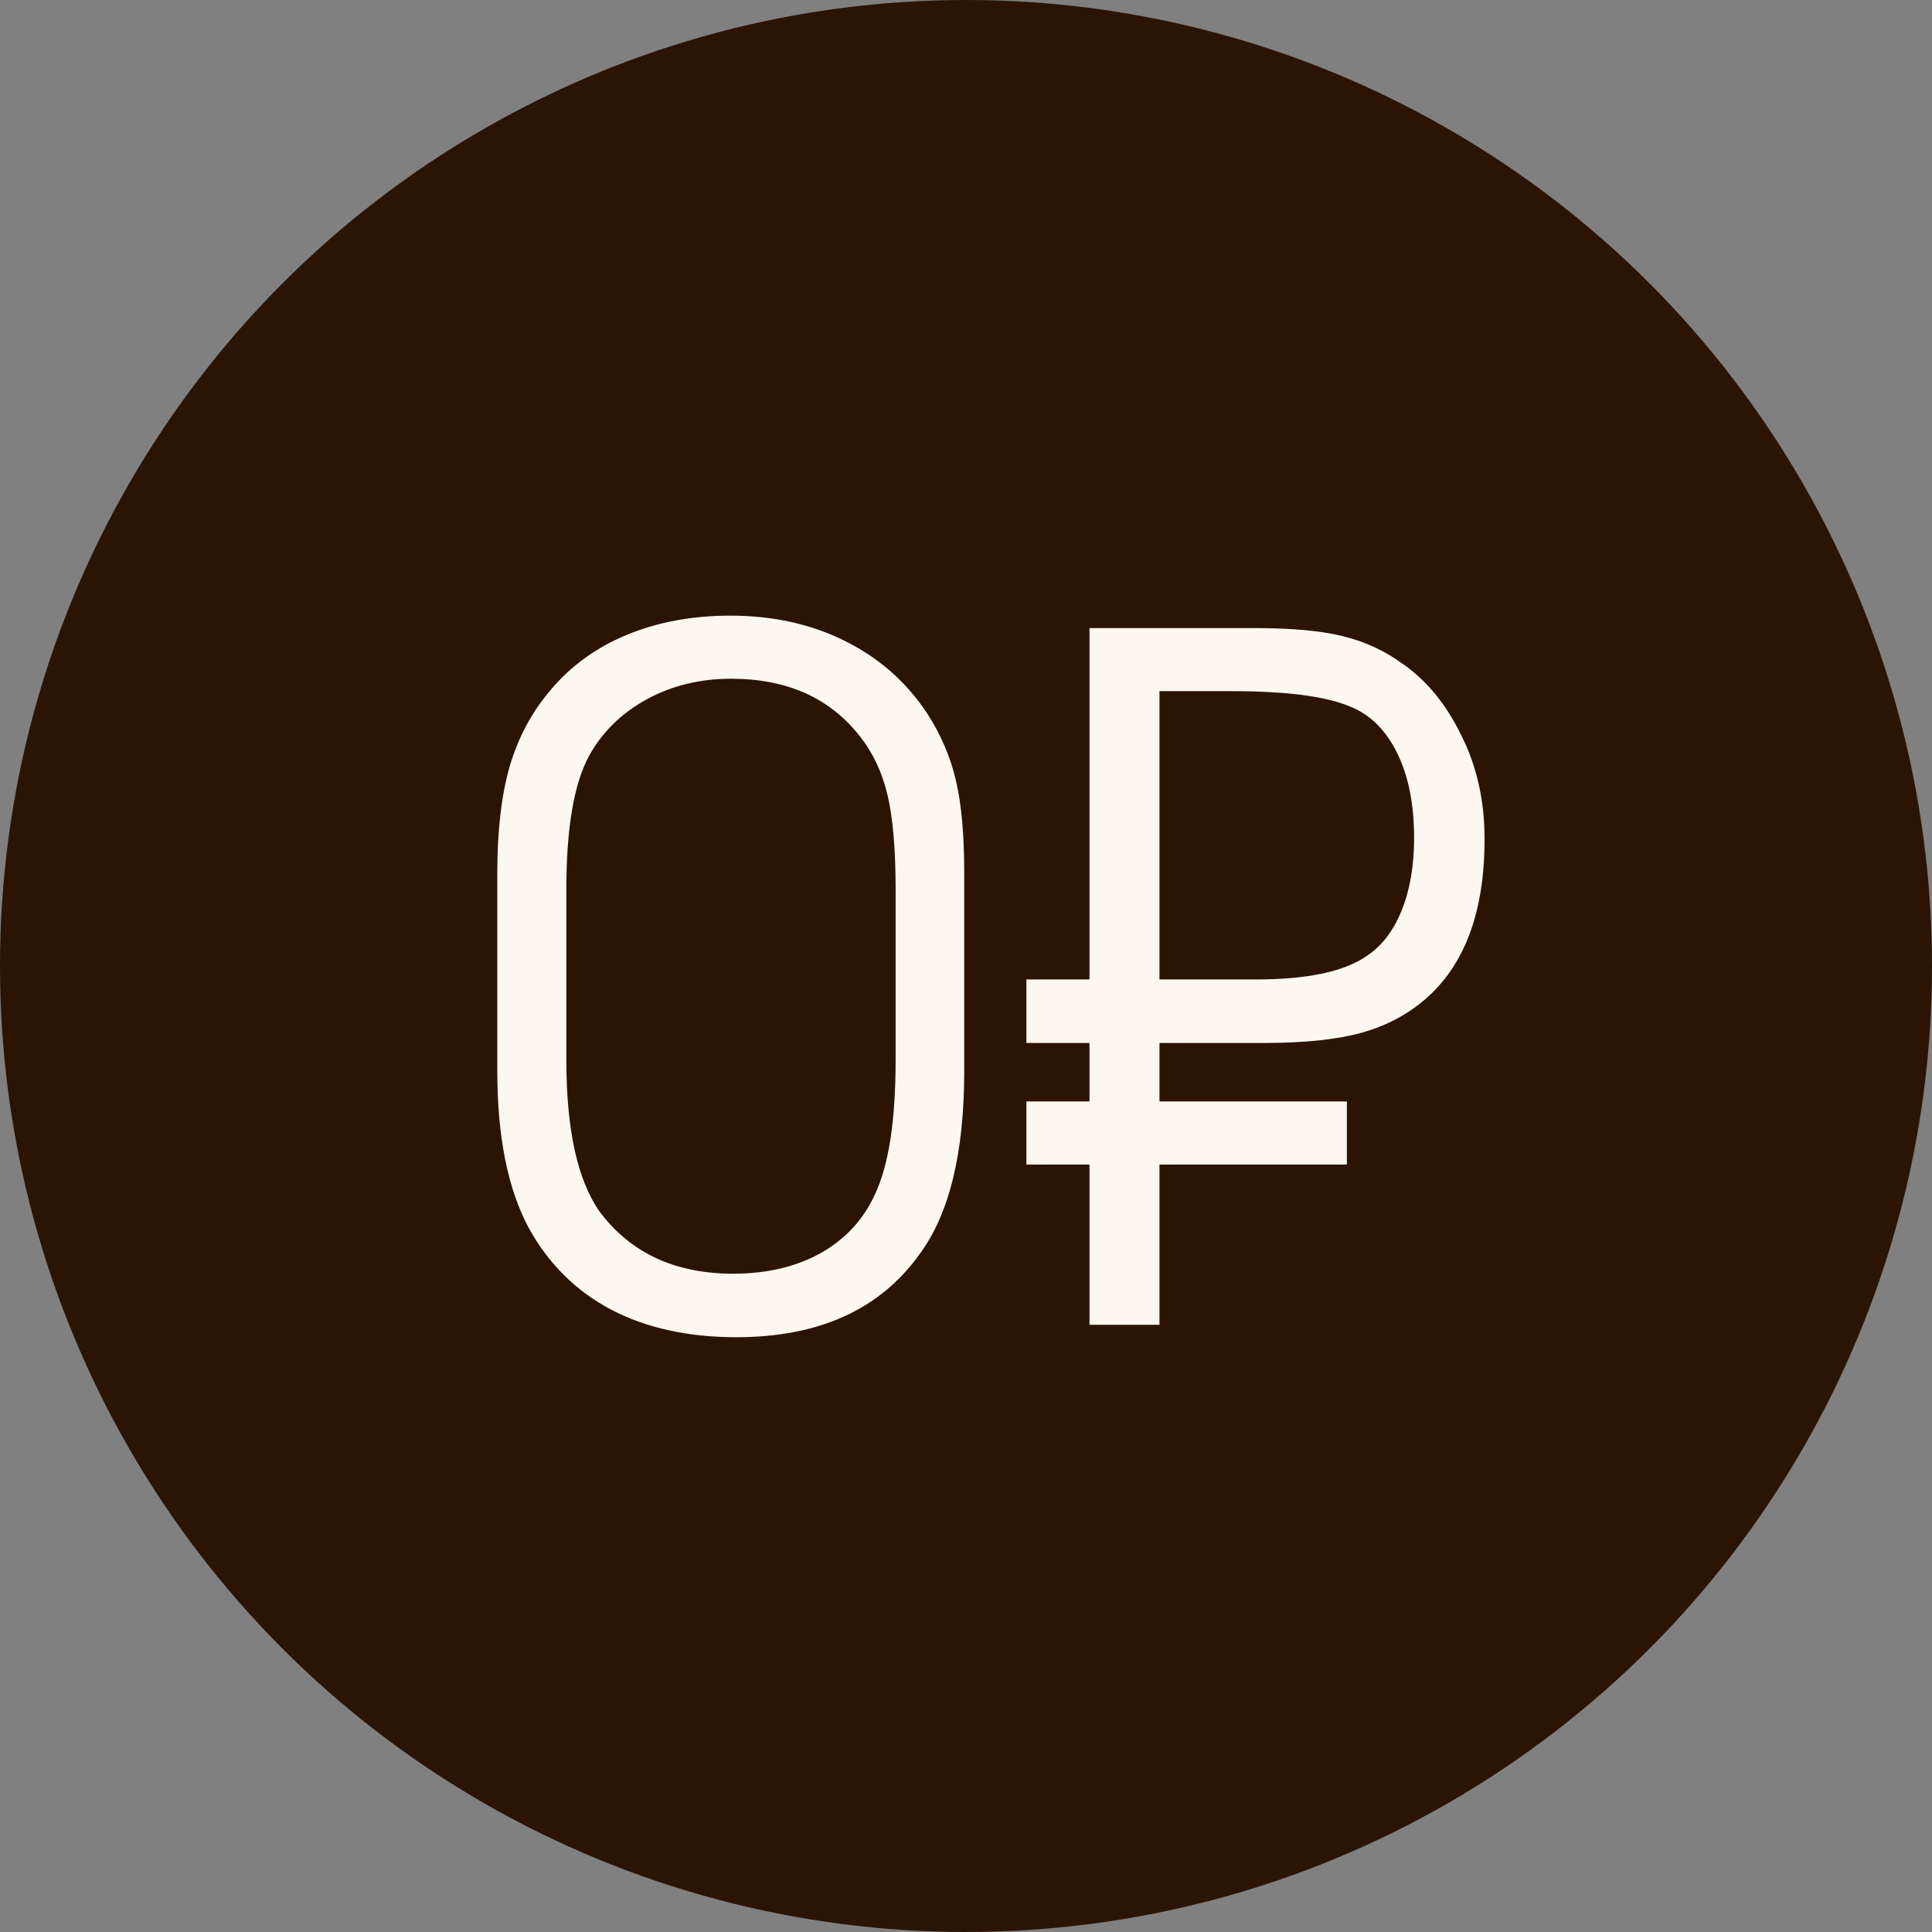
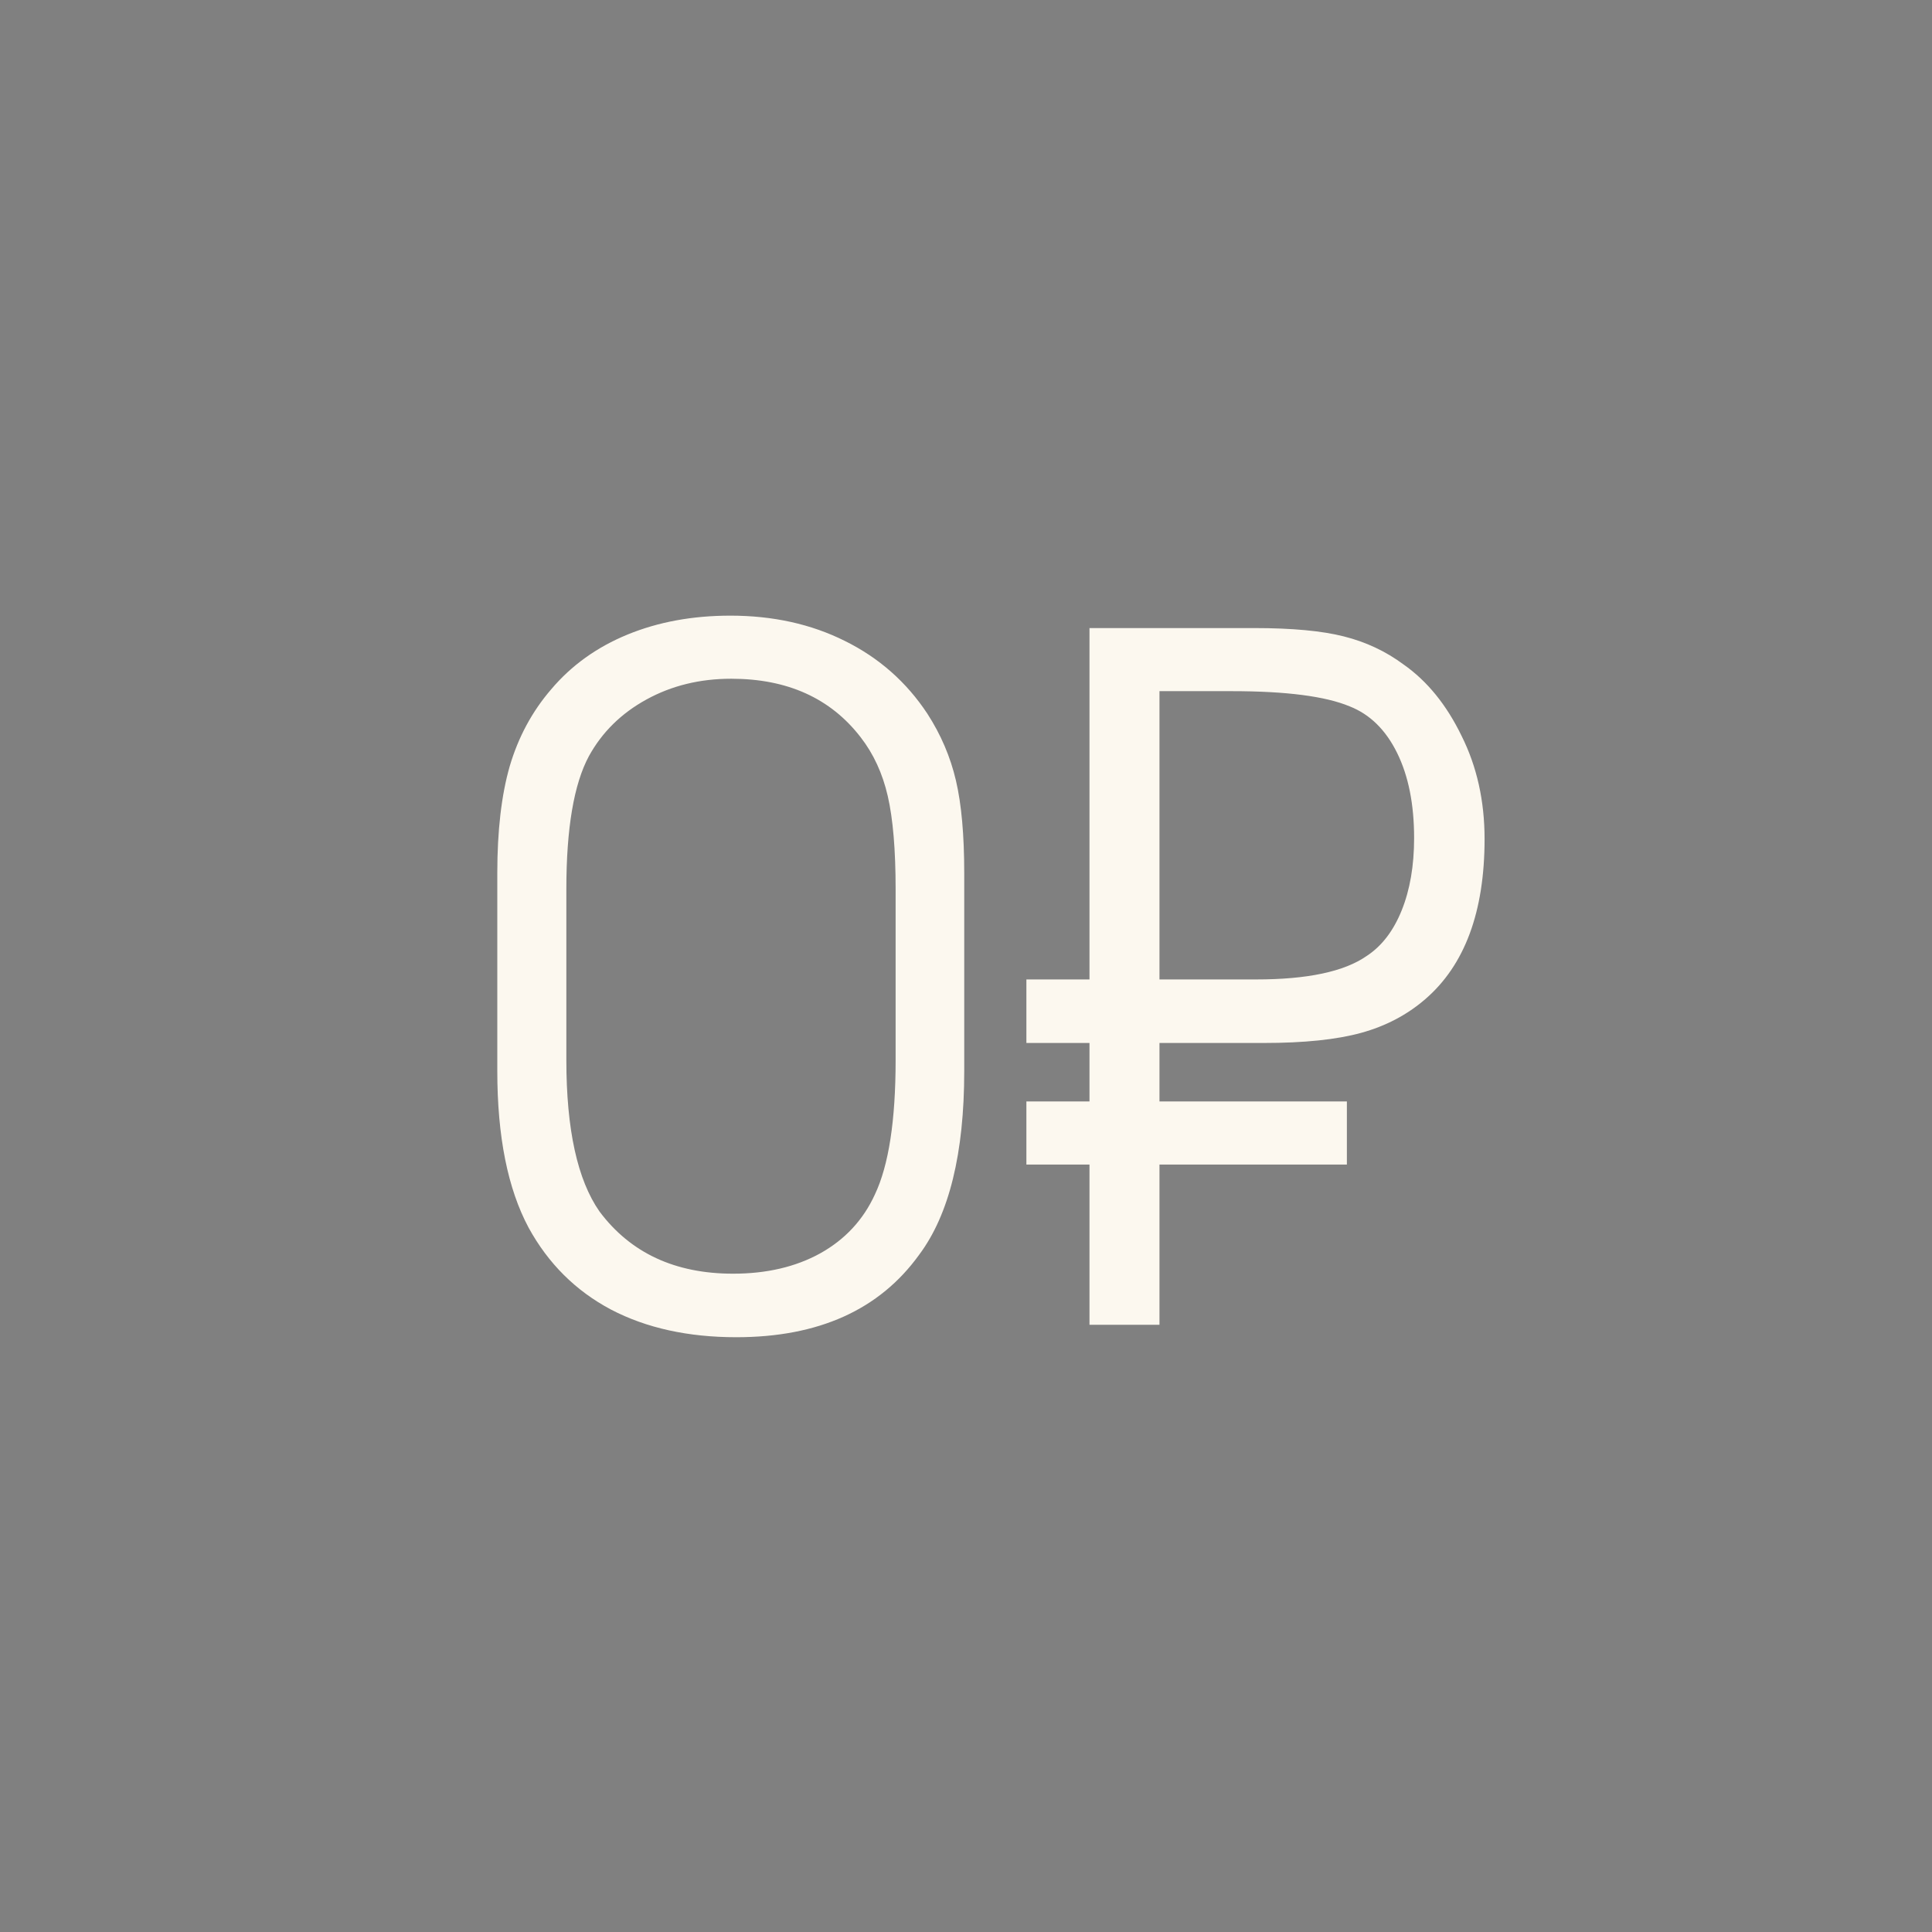
<svg xmlns="http://www.w3.org/2000/svg" width="70" height="70" viewBox="0 0 70 70" fill="none">
  <rect x="0" y="0" width="70" height="70" fill="#808080" stroke="none" />
-   <circle cx="35" cy="35" r="35" fill="#2B1404" />
  <path d="M18.018 38.807C18.018 38.807 18.018 36.416 18.018 31.633C18.018 30.098 18.168 28.807 18.468 27.762C18.78 26.705 19.28 25.776 19.97 24.976C20.704 24.108 21.627 23.446 22.739 22.99C23.852 22.534 25.092 22.306 26.46 22.306C28.006 22.306 29.391 22.612 30.614 23.224C31.849 23.835 32.845 24.714 33.601 25.86C34.09 26.616 34.435 27.423 34.635 28.279C34.836 29.136 34.936 30.253 34.936 31.633V38.807C34.936 41.788 34.391 44.007 33.301 45.464C31.866 47.455 29.658 48.45 26.677 48.45C24.931 48.45 23.418 48.117 22.139 47.449C20.86 46.771 19.864 45.781 19.152 44.48C18.396 43.067 18.018 41.176 18.018 38.807ZM32.45 38.407V32.217C32.45 30.793 32.355 29.669 32.166 28.846C31.977 28.023 31.649 27.311 31.182 26.711C30.092 25.298 28.529 24.592 26.493 24.592C25.359 24.592 24.336 24.842 23.424 25.343C22.511 25.843 21.816 26.527 21.338 27.395C20.793 28.407 20.52 30.014 20.52 32.217V38.407C20.52 40.92 20.921 42.75 21.722 43.896C22.845 45.397 24.458 46.148 26.56 46.148C27.773 46.148 28.824 45.903 29.713 45.414C30.614 44.913 31.276 44.202 31.699 43.278C32.2 42.222 32.45 40.598 32.45 38.407ZM42.01 35.487C42.01 35.487 43.178 35.487 45.514 35.487C47.371 35.487 48.706 35.203 49.518 34.636C50.063 34.28 50.486 33.729 50.786 32.984C51.086 32.239 51.236 31.366 51.236 30.365C51.236 29.141 51.031 28.112 50.619 27.278C50.208 26.444 49.635 25.882 48.901 25.593C48.022 25.226 46.598 25.042 44.629 25.042H42.01V35.487ZM39.474 39.908C39.474 39.908 39.474 39.202 39.474 37.789C39.474 37.789 38.712 37.789 37.188 37.789C37.188 37.789 37.188 37.022 37.188 35.487C37.188 35.487 37.95 35.487 39.474 35.487C39.474 35.487 39.474 31.243 39.474 22.756C39.474 22.756 41.465 22.756 45.447 22.756C46.815 22.756 47.894 22.857 48.684 23.057C49.484 23.257 50.208 23.596 50.853 24.075C51.709 24.675 52.41 25.537 52.955 26.661C53.511 27.773 53.789 29.019 53.789 30.398C53.789 33.034 53.072 34.969 51.637 36.204C50.98 36.771 50.208 37.177 49.318 37.422C48.428 37.667 47.254 37.789 45.797 37.789H42.01V39.908H48.8C48.8 39.908 48.8 40.67 48.8 42.194C48.8 42.194 46.537 42.194 42.01 42.194C42.01 42.194 42.01 44.129 42.01 48C42.01 48 41.165 48 39.474 48C39.474 48 39.474 46.065 39.474 42.194C39.474 42.194 38.712 42.194 37.188 42.194C37.188 42.194 37.188 41.432 37.188 39.908C37.188 39.908 37.95 39.908 39.474 39.908Z" fill="#FCF8EF" />
</svg>